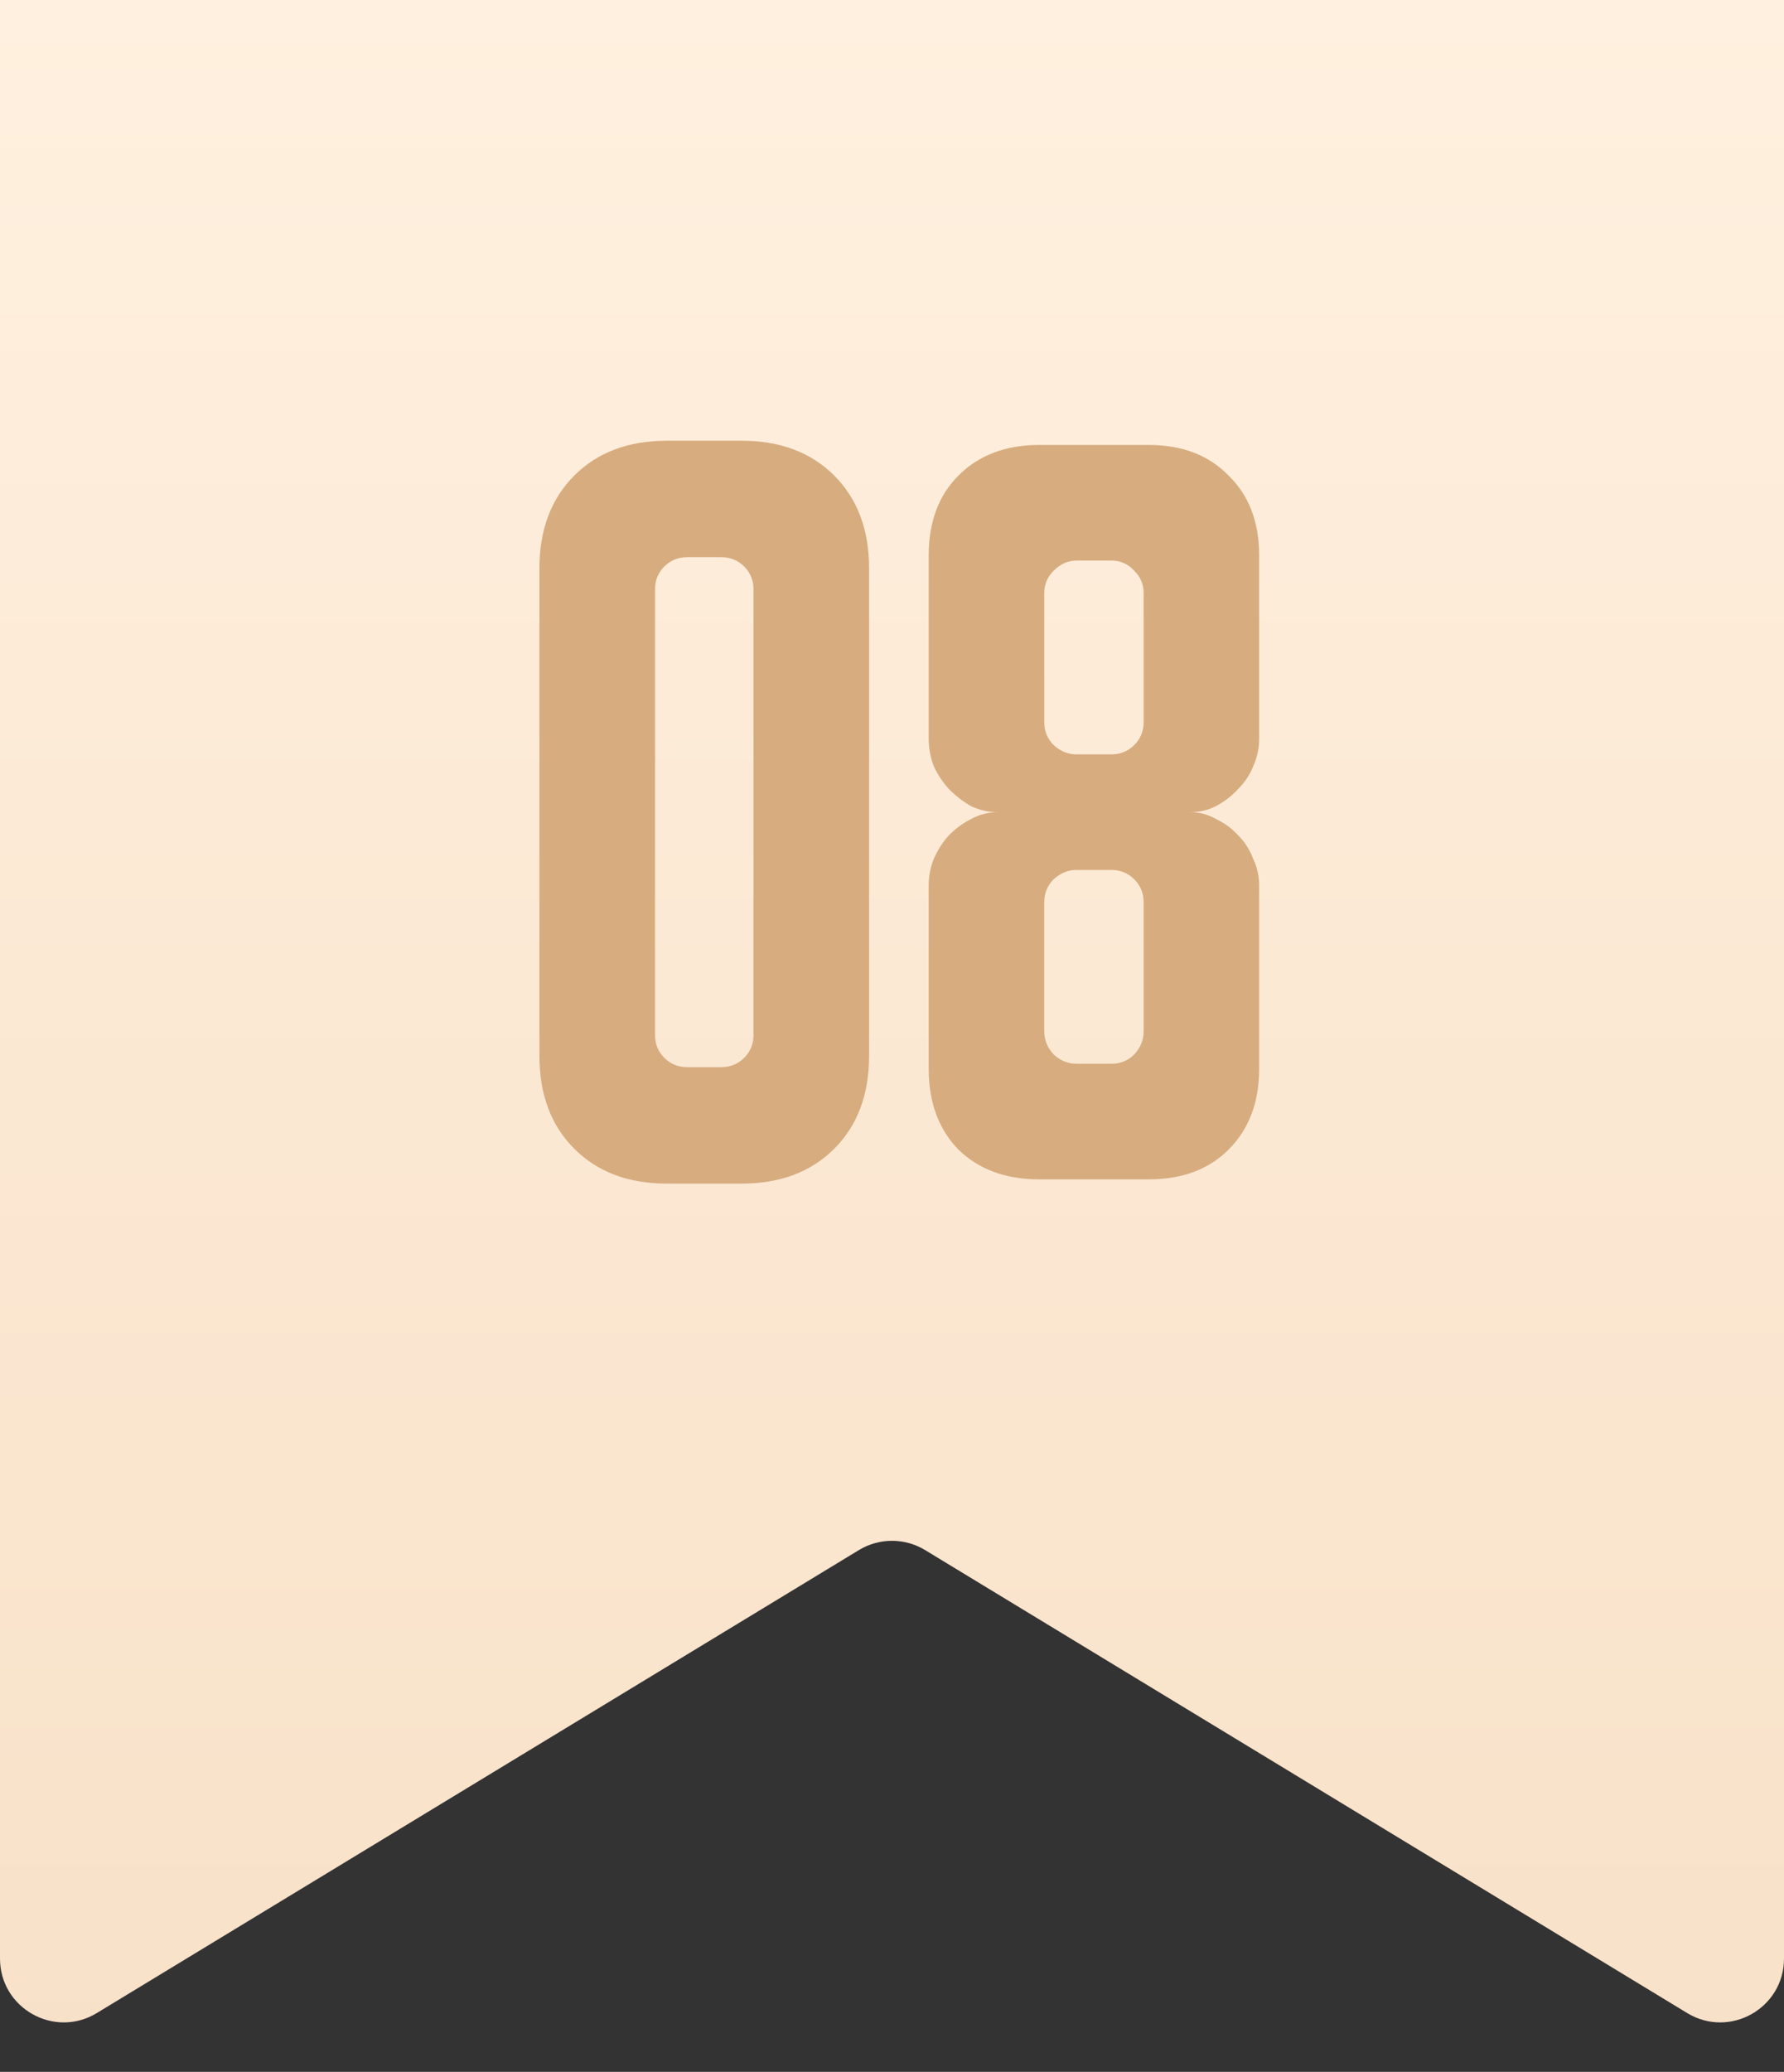
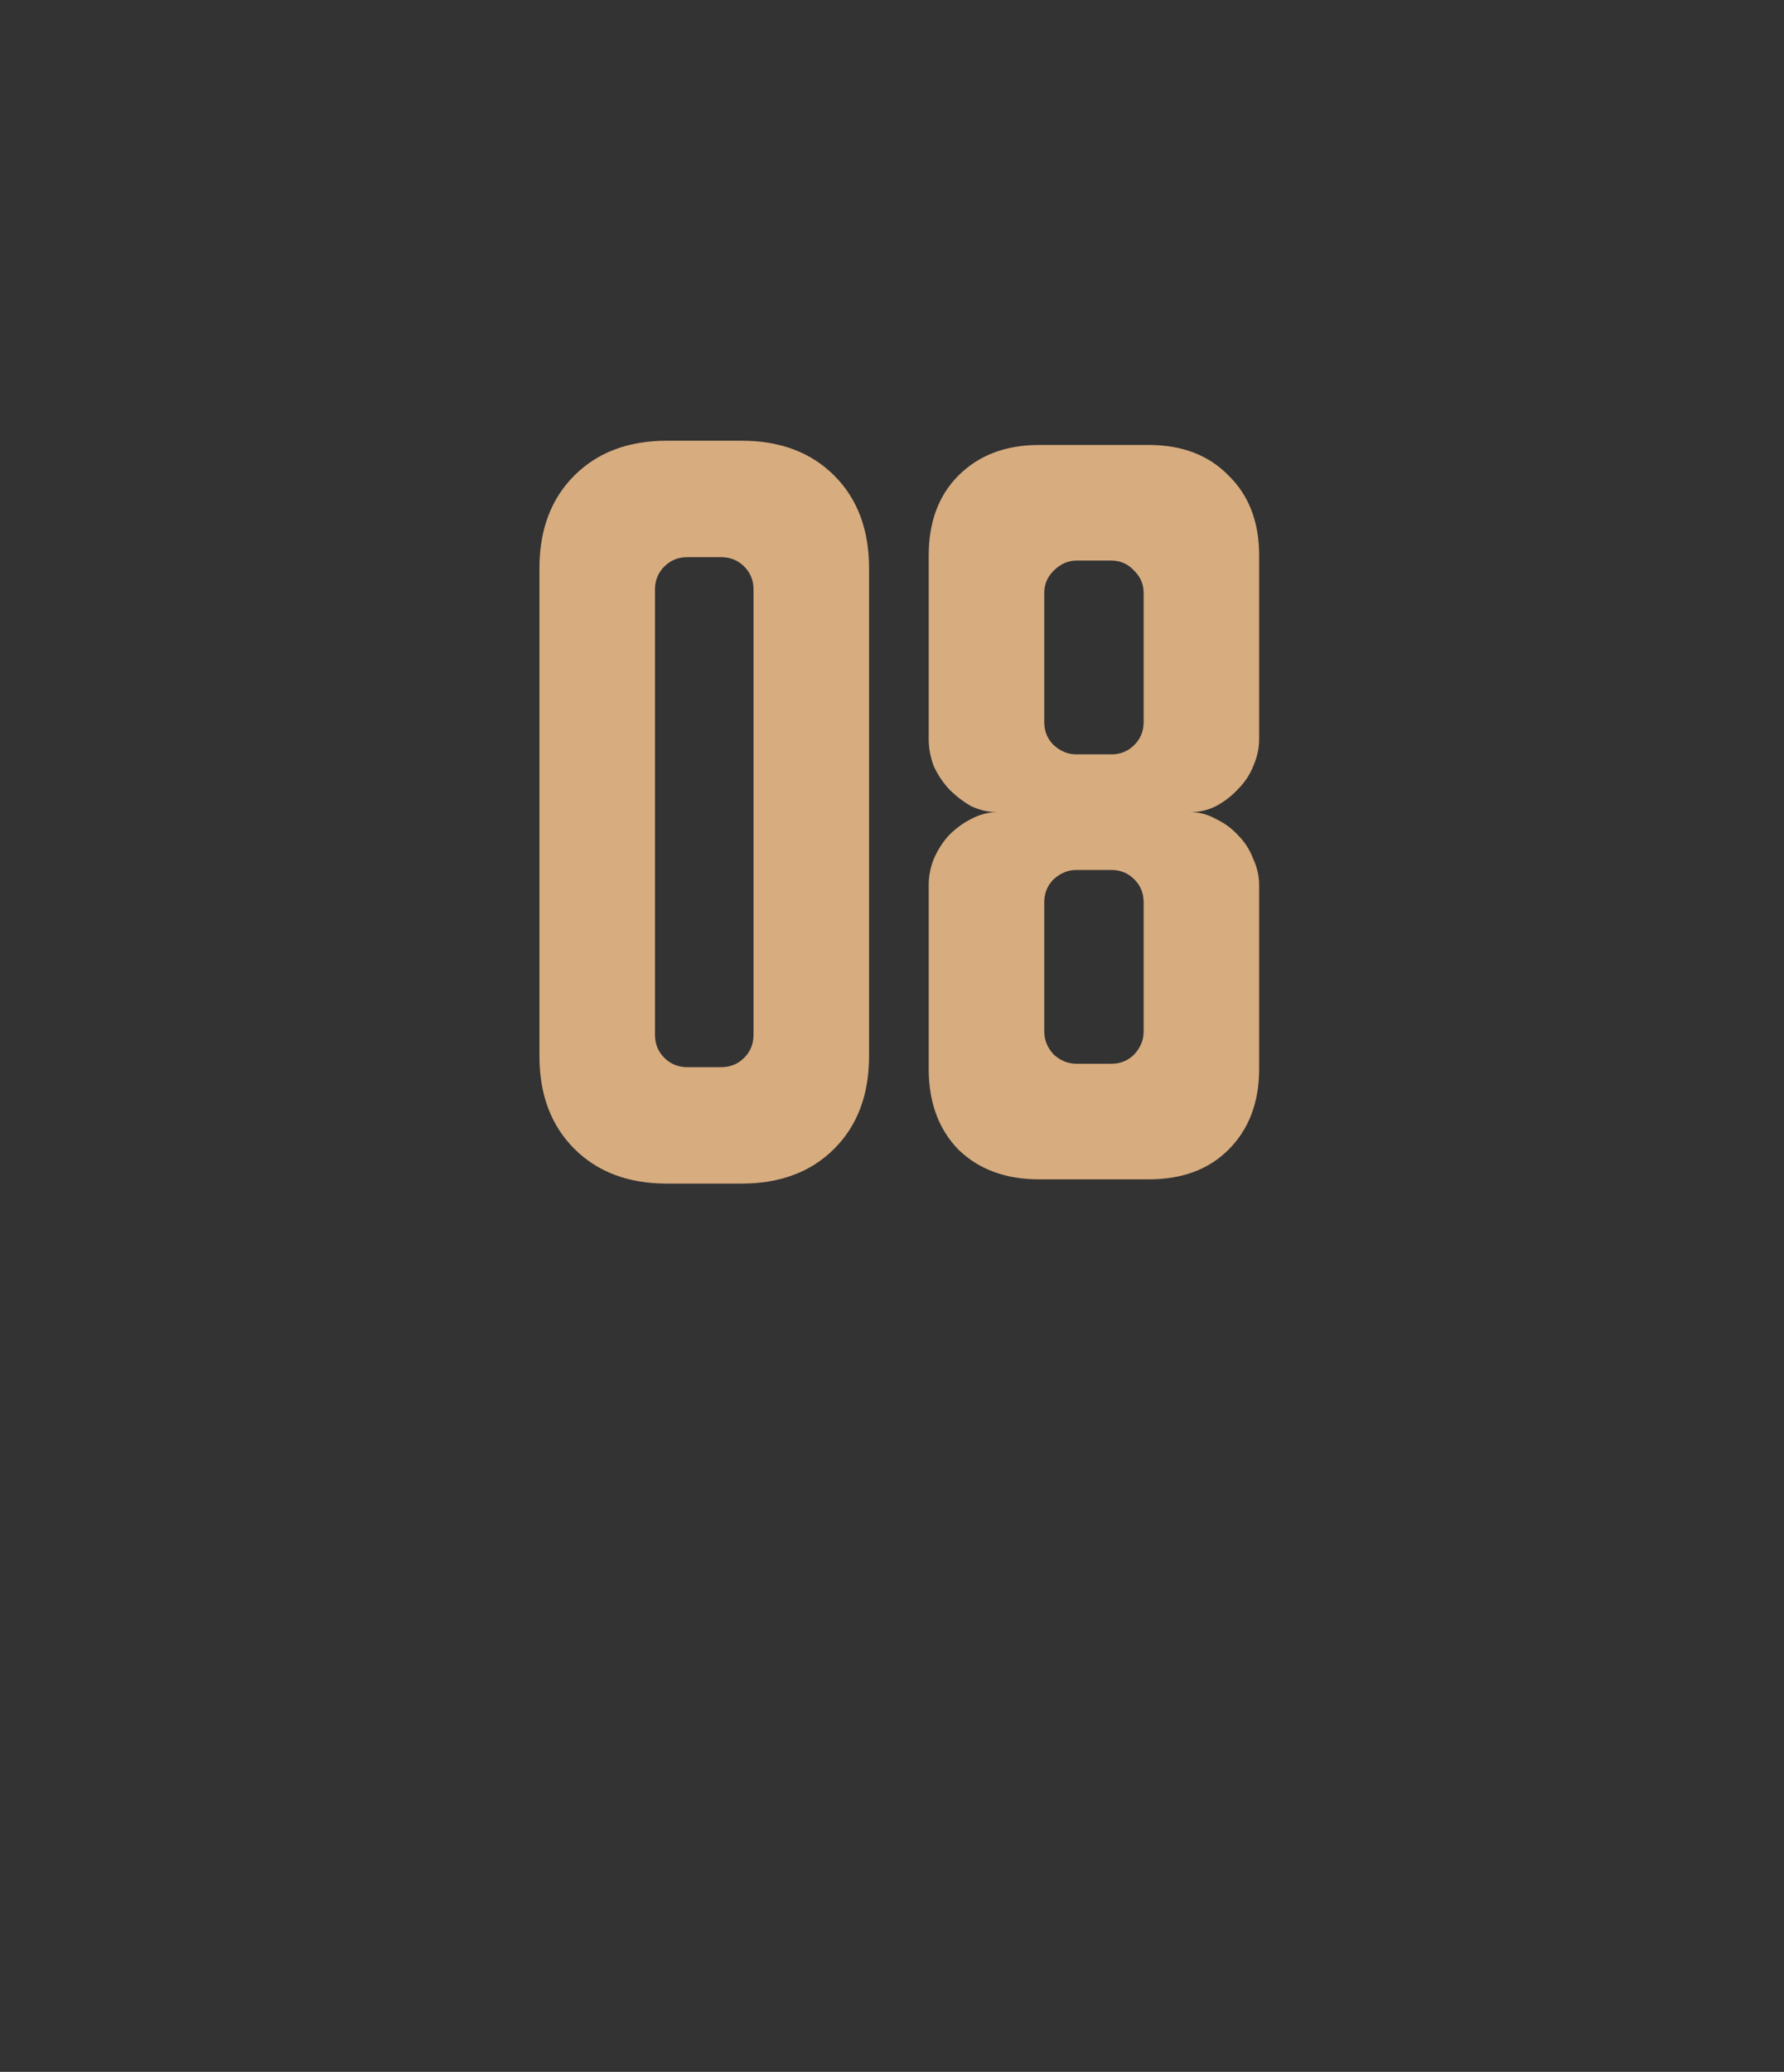
<svg xmlns="http://www.w3.org/2000/svg" width="56" height="65" viewBox="0 0 56 65" fill="none">
  <rect x="0" y="0" width="56" height="65" fill="#333333" stroke="none" />
-   <path d="M0 61.446V0H56V61.446C56 63.005 54.295 63.965 52.962 63.156L29.038 48.63C28.4 48.243 27.6 48.243 26.962 48.63L3.038 63.156C1.705 63.965 0 63.005 0 61.446Z" fill="url(#paint0_linear_995_1692)" />
  <path d="M16.933 17.827C16.933 16.618 17.298 15.649 18.027 14.92C18.756 14.191 19.724 13.827 20.933 13.827H23.28C24.489 13.827 25.458 14.191 26.187 14.92C26.916 15.649 27.28 16.618 27.28 17.827V33.133C27.28 34.342 26.916 35.311 26.187 36.04C25.458 36.769 24.489 37.133 23.28 37.133H20.933C19.724 37.133 18.756 36.769 18.027 36.04C17.298 35.311 16.933 34.342 16.933 33.133V17.827ZM21.573 33.48H22.64C22.924 33.48 23.164 33.382 23.36 33.187C23.556 32.991 23.653 32.751 23.653 32.467V18.493C23.653 18.209 23.556 17.969 23.36 17.773C23.164 17.578 22.924 17.48 22.64 17.48H21.573C21.289 17.48 21.049 17.578 20.853 17.773C20.658 17.969 20.56 18.209 20.56 18.493V32.467C20.56 32.751 20.658 32.991 20.853 33.187C21.049 33.382 21.289 33.48 21.573 33.48ZM29.152 17.427C29.152 16.378 29.463 15.542 30.085 14.92C30.725 14.28 31.57 13.96 32.619 13.96H36.059C37.108 13.96 37.943 14.28 38.565 14.92C39.205 15.542 39.525 16.378 39.525 17.427V23.187C39.525 23.471 39.463 23.756 39.339 24.04C39.232 24.307 39.072 24.547 38.859 24.76C38.663 24.973 38.432 25.151 38.165 25.293C37.916 25.418 37.65 25.48 37.365 25.48C37.65 25.48 37.916 25.551 38.165 25.693C38.432 25.818 38.663 25.987 38.859 26.2C39.072 26.413 39.232 26.662 39.339 26.947C39.463 27.213 39.525 27.489 39.525 27.773V33.533C39.525 34.582 39.205 35.427 38.565 36.067C37.943 36.689 37.108 37 36.059 37H32.619C31.57 37 30.725 36.689 30.085 36.067C29.463 35.427 29.152 34.582 29.152 33.533V27.773C29.152 27.489 29.205 27.213 29.312 26.947C29.436 26.662 29.596 26.413 29.792 26.2C30.005 25.987 30.236 25.818 30.485 25.693C30.752 25.551 31.028 25.48 31.312 25.48C31.028 25.48 30.752 25.418 30.485 25.293C30.236 25.151 30.005 24.973 29.792 24.76C29.596 24.547 29.436 24.307 29.312 24.04C29.205 23.756 29.152 23.471 29.152 23.187V17.427ZM32.779 28.307V32.36C32.779 32.627 32.877 32.867 33.072 33.08C33.285 33.276 33.525 33.373 33.792 33.373H34.885C35.17 33.373 35.41 33.276 35.605 33.08C35.801 32.867 35.899 32.627 35.899 32.36V28.307C35.899 28.022 35.801 27.782 35.605 27.587C35.41 27.391 35.17 27.293 34.885 27.293H33.792C33.525 27.293 33.285 27.391 33.072 27.587C32.877 27.782 32.779 28.022 32.779 28.307ZM33.792 23.667H34.885C35.17 23.667 35.41 23.569 35.605 23.373C35.801 23.178 35.899 22.938 35.899 22.653V18.6C35.899 18.333 35.801 18.102 35.605 17.907C35.41 17.693 35.17 17.587 34.885 17.587H33.792C33.525 17.587 33.285 17.693 33.072 17.907C32.877 18.102 32.779 18.333 32.779 18.6V22.653C32.779 22.938 32.877 23.178 33.072 23.373C33.285 23.569 33.525 23.667 33.792 23.667Z" fill="#D7AC7F" />
  <defs>
    <linearGradient id="paint0_linear_995_1692" x1="28" y1="0" x2="28" y2="65" gradientUnits="userSpaceOnUse">
      <stop stop-color="#FFF0DF" />
      <stop offset="1" stop-color="#F8E1C8" />
    </linearGradient>
  </defs>
</svg>